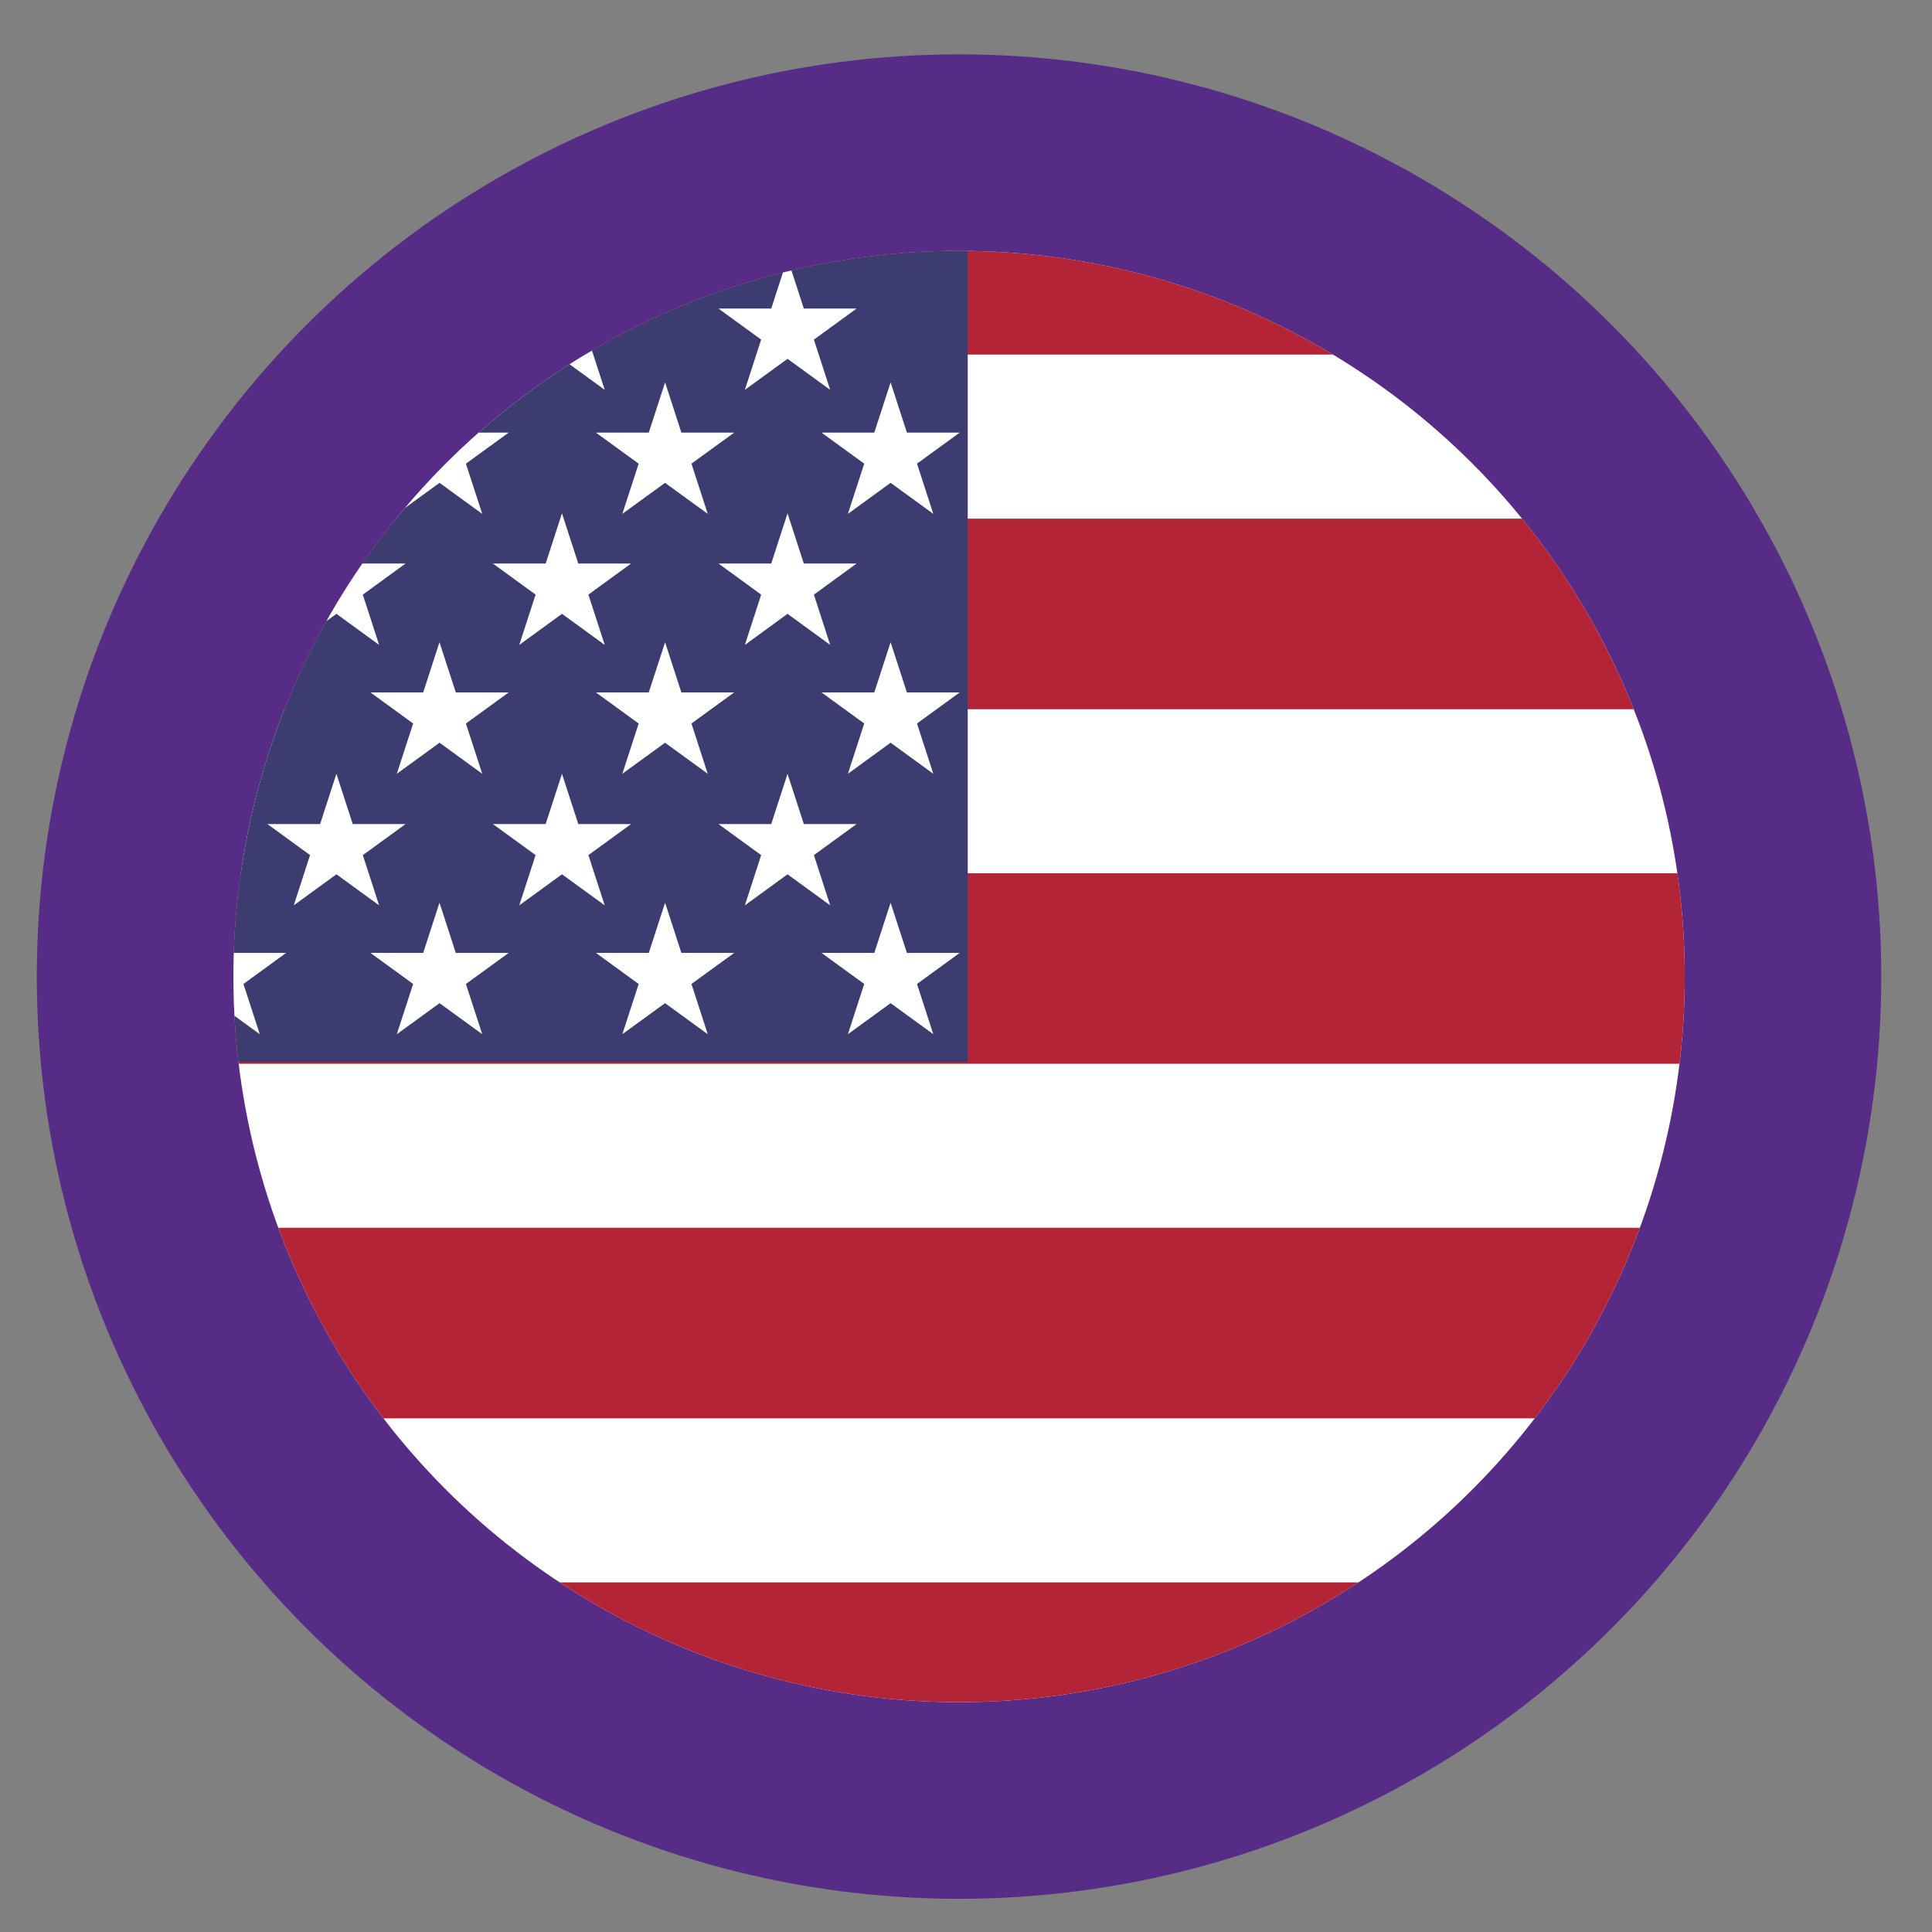
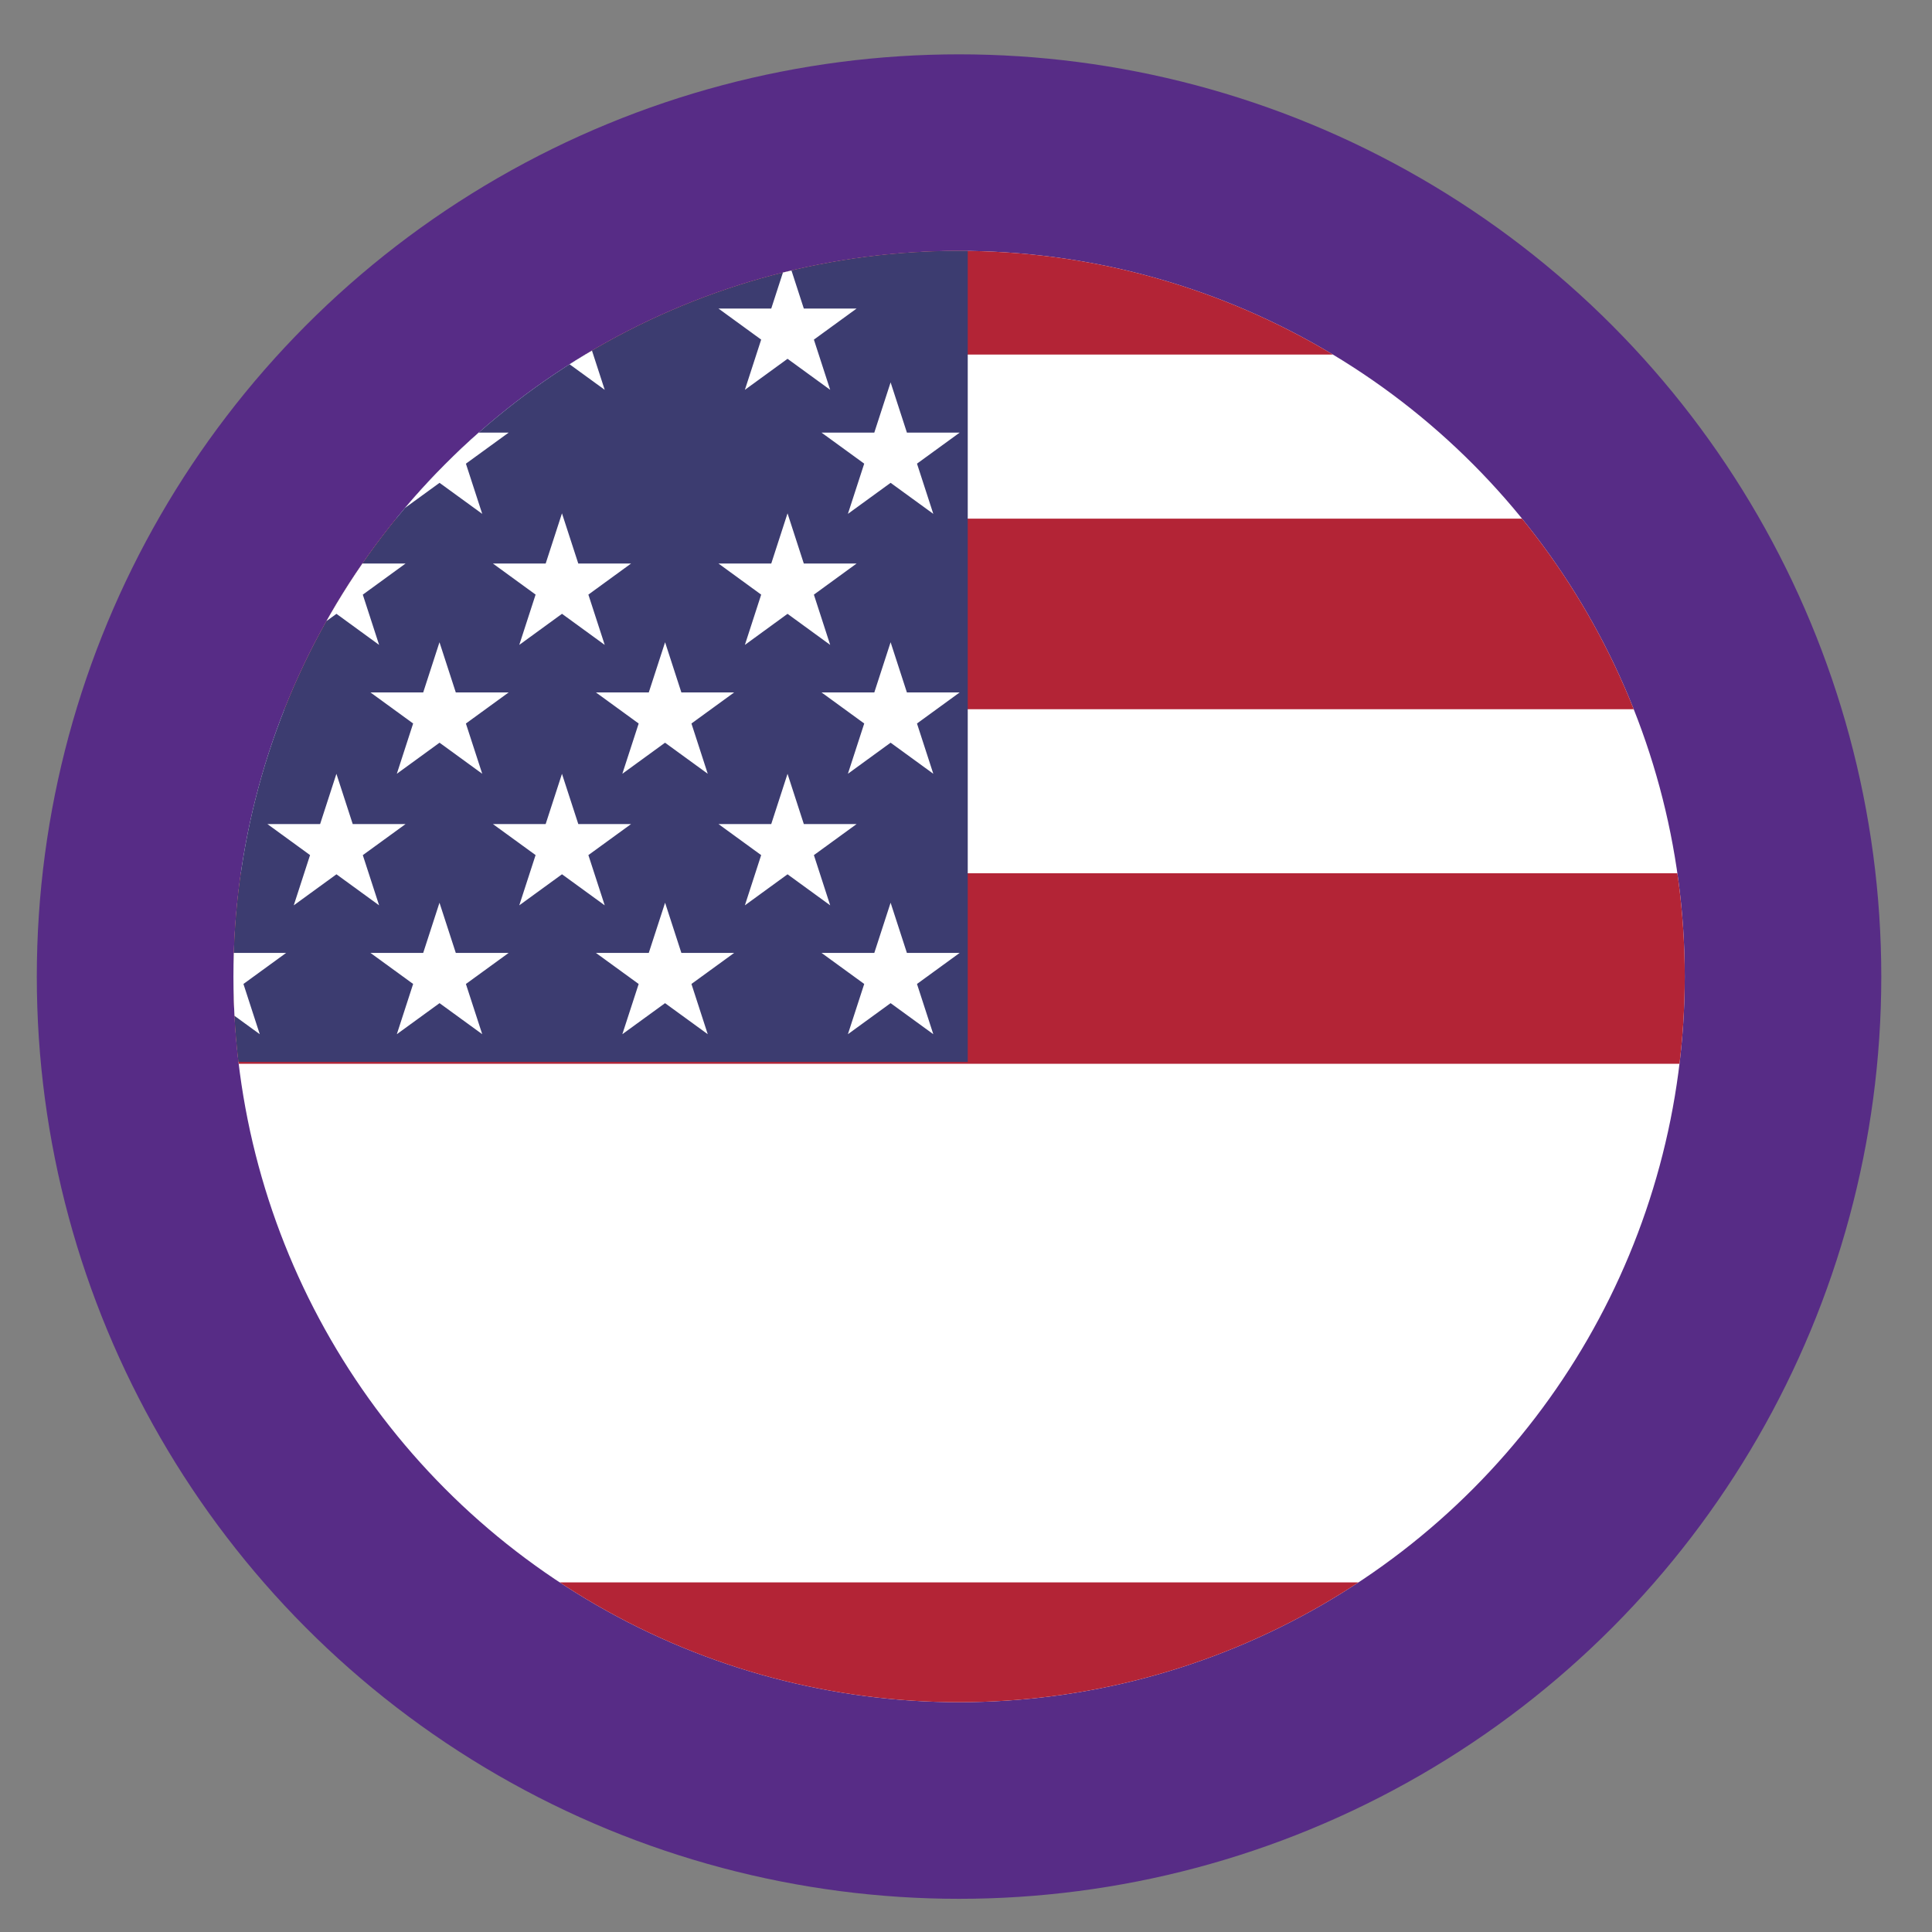
<svg xmlns="http://www.w3.org/2000/svg" xmlns:xlink="http://www.w3.org/1999/xlink" version="1.1" id="Vrstva_1" x="0px" y="0px" width="40px" height="40px" viewBox="0 0 40 40" enable-background="new 0 0 40 40" xml:space="preserve">
  <rect x="0" y="0" width="40" height="40" fill="#808080" stroke="none" />
  <g>
    <circle fill="#572C86" cx="19.856" cy="20.219" r="19.094" />
    <g>
      <g>
        <defs>
          <circle id="SVGID_1_" cx="19.857" cy="20.218" r="15.024" />
        </defs>
        <clipPath id="SVGID_2_">
          <use xlink:href="#SVGID_1_" overflow="visible" />
        </clipPath>
        <g clip-path="url(#SVGID_2_)">
          <g>
-             <path fill="#FFFFFF" d="M3.593,2.397h33.668v35.077H3.593V11.579V2.397z" />
+             <path fill="#FFFFFF" d="M3.593,2.397h33.668v35.077H3.593V2.397z" />
            <rect x="3.593" y="3.396" fill="#B32436" width="33.668" height="3.945" />
            <rect x="3.593" y="10.738" fill="#B32436" width="33.668" height="3.946" />
            <rect x="3.593" y="18.08" fill="#B32436" width="33.668" height="3.945" />
-             <rect x="3.593" y="25.42" fill="#B32436" width="33.668" height="3.945" />
            <rect x="3.593" y="32.762" fill="#B32436" width="33.668" height="3.945" />
            <rect x="3.593" y="2.155" fill="#3C3C70" width="16.443" height="19.831" />
          </g>
          <polygon fill="#FFFFFF" points="18.439,18.69 19.323,21.412 17.009,19.729 19.869,19.729 17.555,21.412     " />
          <polygon fill="#FFFFFF" points="13.77,18.69 14.653,21.412 12.338,19.729 15.2,19.729 12.885,21.412     " />
          <polygon fill="#FFFFFF" points="9.099,18.69 9.984,21.412 7.67,19.729 10.531,19.729 8.216,21.412     " />
          <polygon fill="#FFFFFF" points="4.494,18.69 5.378,21.412 3.064,19.729 5.924,19.729 3.61,21.412     " />
          <polygon fill="#FFFFFF" points="16.305,16.021 17.188,18.744 14.875,17.061 17.735,17.061 15.422,18.744     " />
          <polygon fill="#FFFFFF" points="11.635,16.021 12.52,18.744 10.205,17.061 13.066,17.061 10.751,18.744     " />
          <polygon fill="#FFFFFF" points="6.965,16.021 7.849,18.744 5.536,17.061 8.397,17.061 6.082,18.744     " />
          <polygon fill="#FFFFFF" points="18.439,13.297 19.323,16.02 17.009,14.336 19.869,14.336 17.555,16.02     " />
          <polygon fill="#FFFFFF" points="13.77,13.297 14.653,16.02 12.338,14.336 15.2,14.336 12.885,16.02     " />
          <polygon fill="#FFFFFF" points="9.099,13.297 9.984,16.02 7.67,14.336 10.531,14.336 8.216,16.02     " />
          <polygon fill="#FFFFFF" points="16.305,10.628 17.188,13.352 14.875,11.667 17.735,11.667 15.422,13.352     " />
          <polygon fill="#FFFFFF" points="11.635,10.628 12.52,13.352 10.205,11.667 13.066,11.667 10.751,13.352     " />
          <polygon fill="#FFFFFF" points="16.305,5.349 17.188,8.071 14.875,6.388 17.735,6.388 15.422,8.071     " />
          <polygon fill="#FFFFFF" points="11.635,5.349 12.52,8.071 10.205,6.388 13.066,6.388 10.751,8.071     " />
          <polygon fill="#FFFFFF" points="6.965,10.628 7.849,13.352 5.536,11.667 8.397,11.667 6.082,13.352     " />
          <polygon fill="#FFFFFF" points="18.439,7.917 19.323,10.639 17.009,8.957 19.869,8.957 17.555,10.639     " />
-           <polygon fill="#FFFFFF" points="13.77,7.917 14.653,10.639 12.338,8.957 15.2,8.957 12.885,10.639     " />
          <polygon fill="#FFFFFF" points="9.099,7.917 9.984,10.639 7.67,8.957 10.531,8.957 8.216,10.639     " />
          <polygon fill="#FFFFFF" points="10.847,4.789 11.75,7.567 9.386,5.849 12.308,5.849 9.944,7.567     " />
          <polygon fill="#FFFFFF" points="6.078,4.789 6.981,7.567 4.617,5.849 7.539,5.849 5.175,7.567     " />
        </g>
      </g>
    </g>
  </g>
</svg>